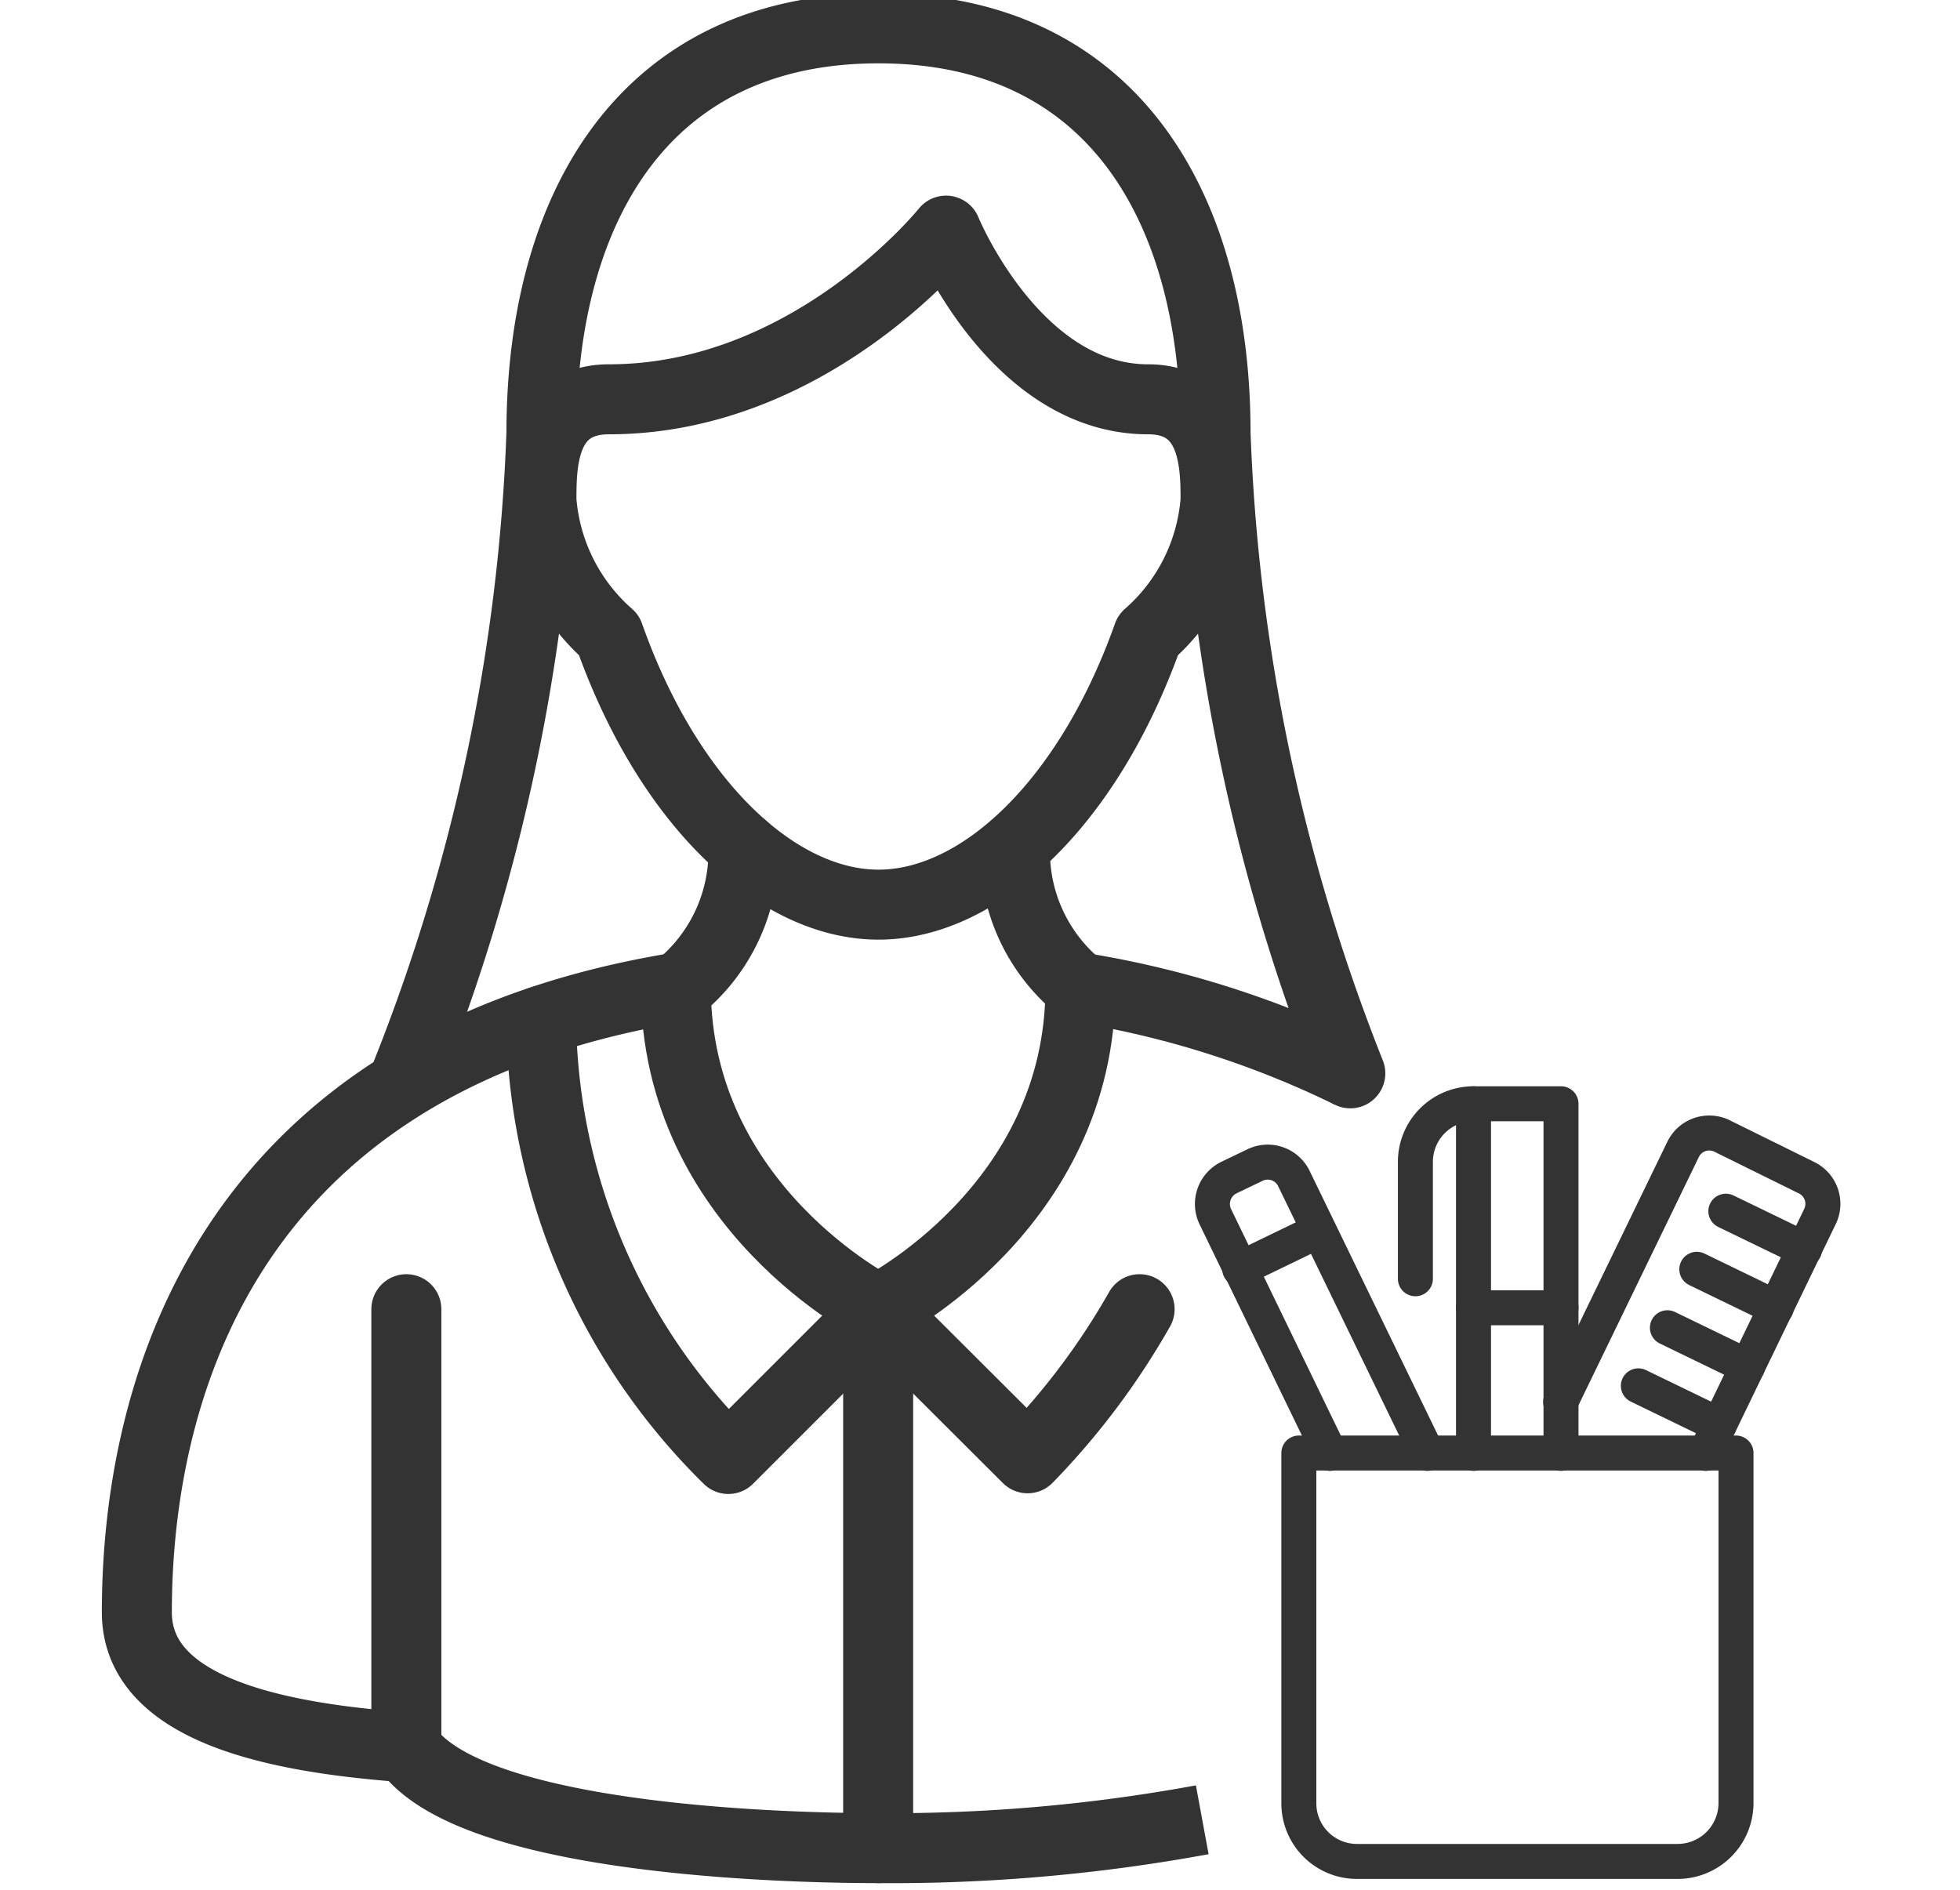
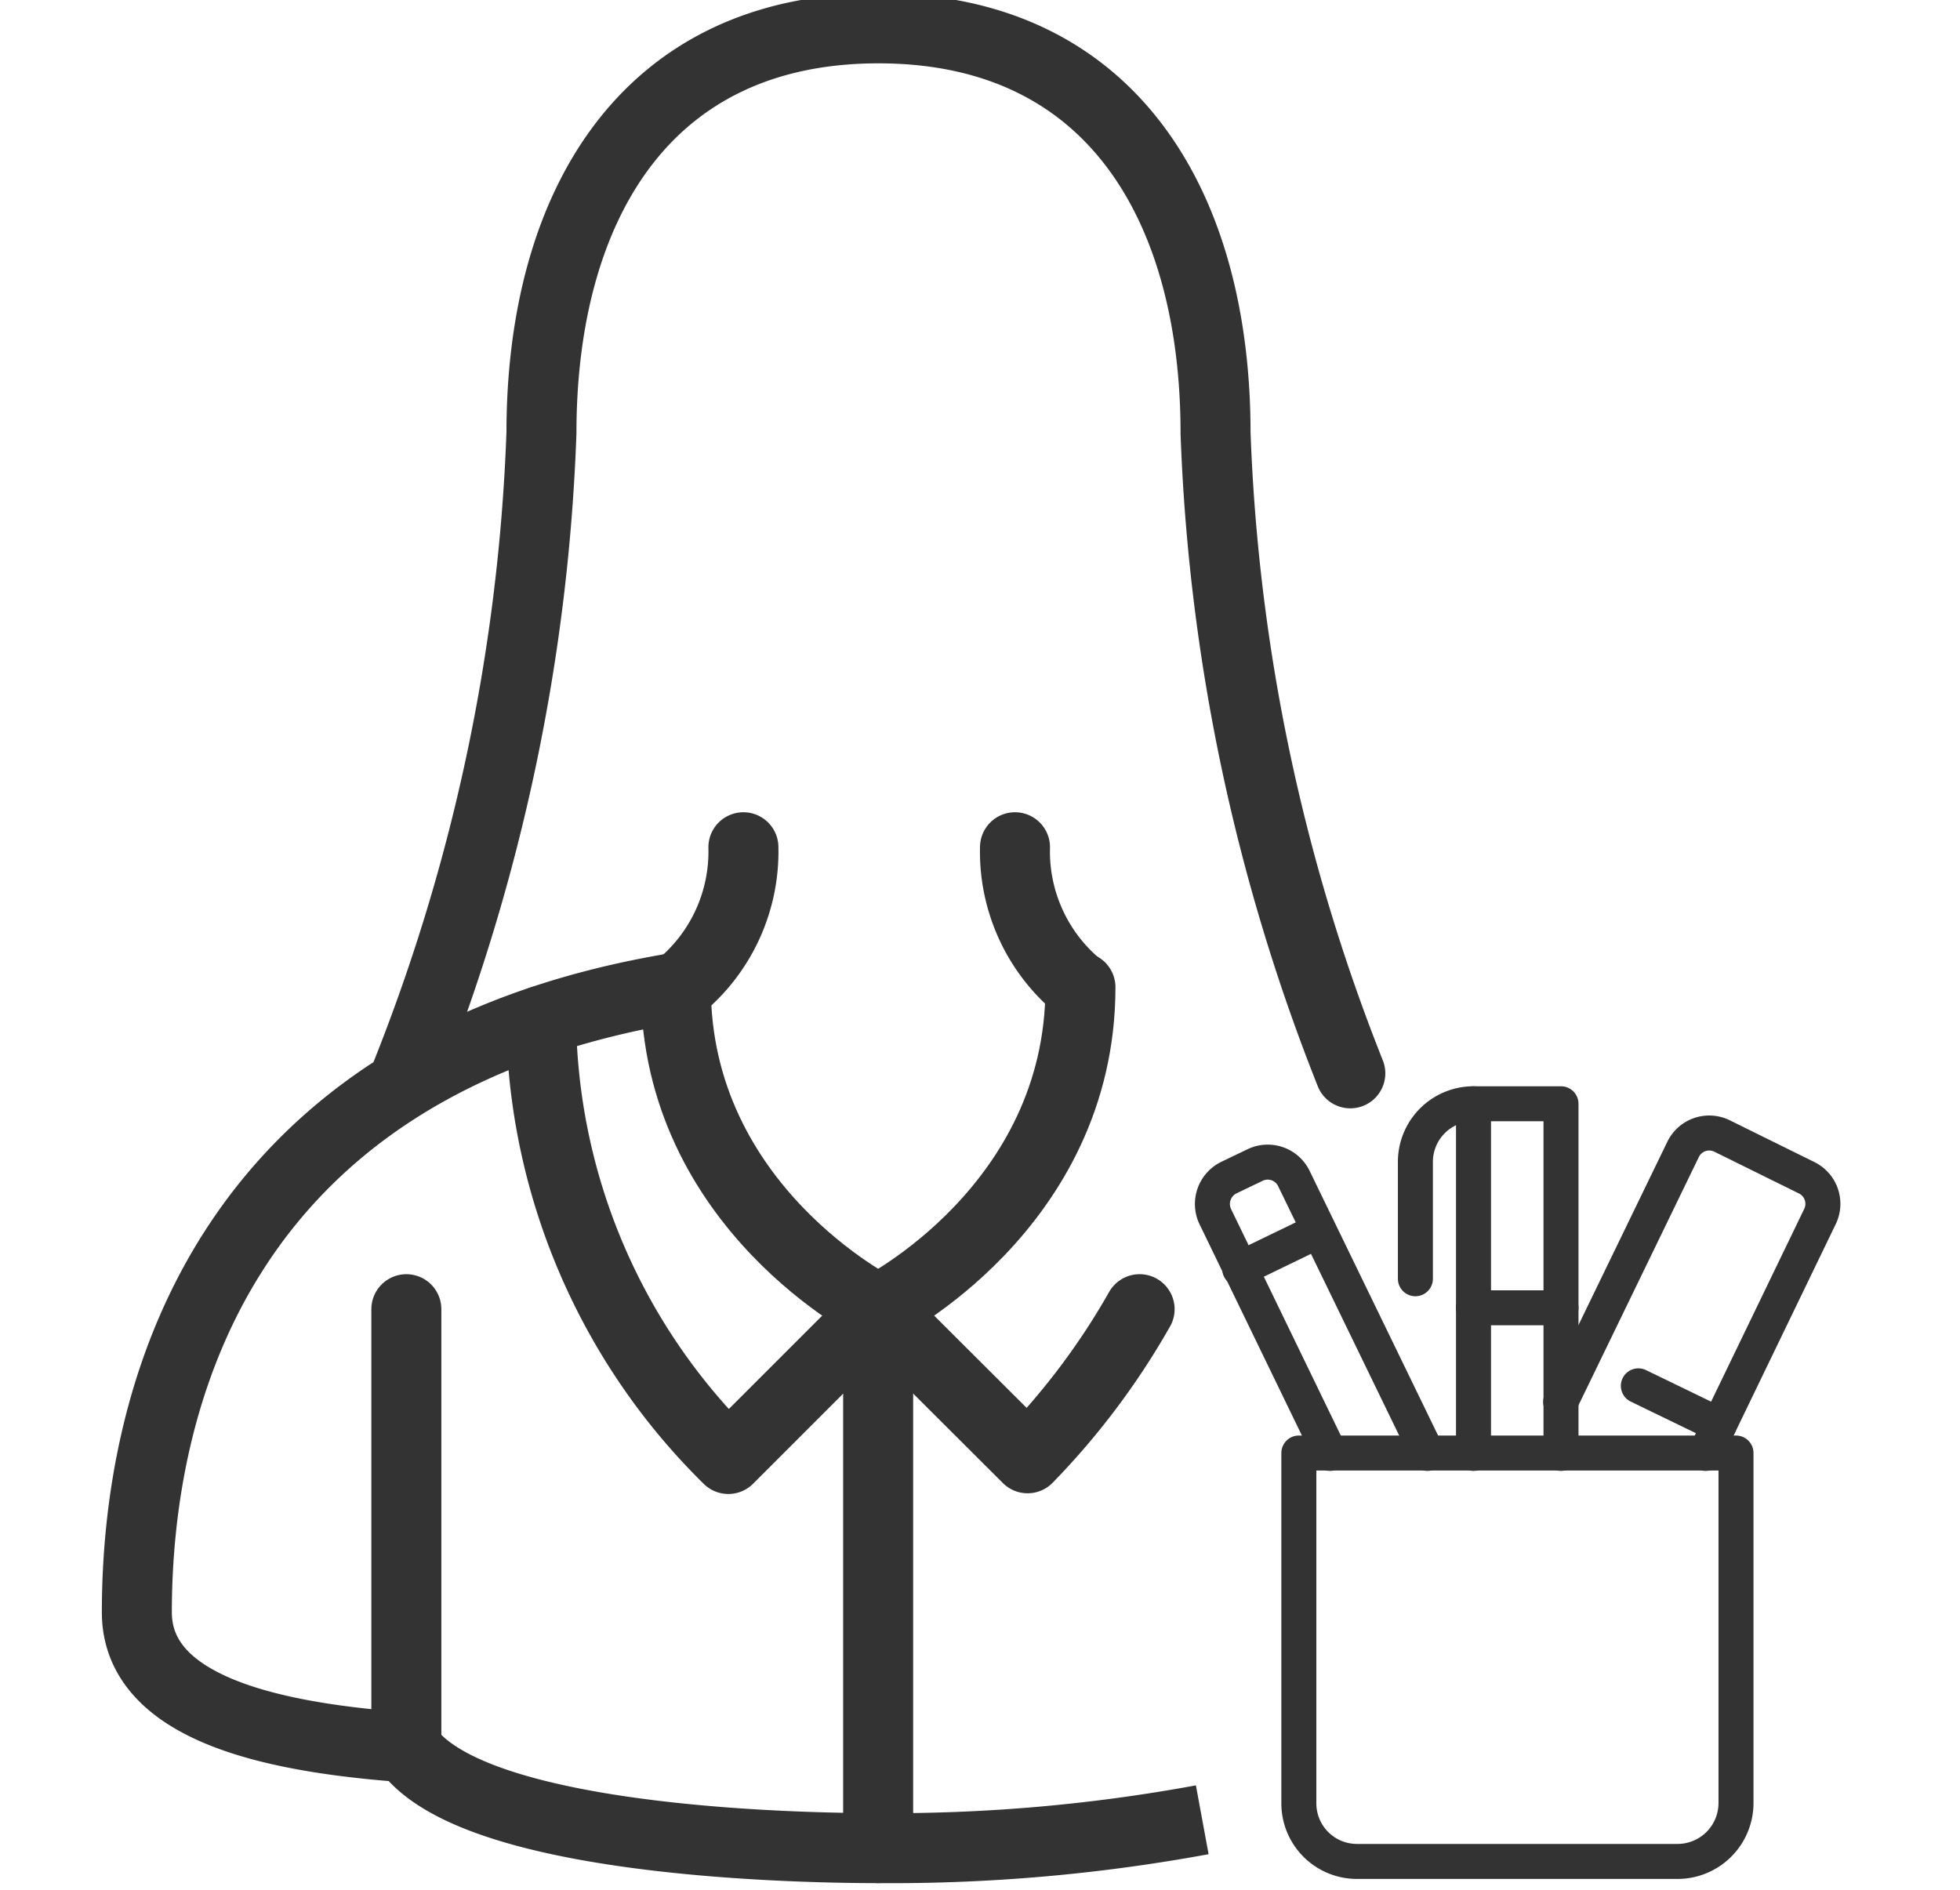
<svg xmlns="http://www.w3.org/2000/svg" id="shopping-basket-icon" viewBox="0 0 56 54">
  <defs>
    <style>.cls-1,.cls-2,.cls-3{fill:none;stroke:#333;stroke-linejoin:round;}.cls-1,.cls-3{stroke-linecap:round;}.cls-1,.cls-2{stroke-width:2px;}</style>
  </defs>
  <title>virtual-staging-icons</title>
  <g id="peo-office-worker-female">
-     <path class="cls-1" d="M17.4,18.15a5.7,5.7,0,0,1-1.93-3.85c0-1,0-2.89,1.93-2.89,5.77,0,9.63-4.82,9.63-4.82S29,11.41,32.8,11.41c1.93,0,1.93,1.92,1.93,2.89a5.7,5.7,0,0,1-1.93,3.85c-1.71,4.82-4.81,7.7-7.7,7.7s-6-2.88-7.7-7.7" />
    <path class="cls-1" d="M21.24,24.21a5,5,0,0,1-1.84,4" />
    <path class="cls-1" d="M29,24.21a5,5,0,0,0,1.84,4" />
-     <path class="cls-2" d="M38.58,30.67a27.41,27.41,0,0,0-7.71-2.45" />
    <path class="cls-2" d="M19.4,28.21C6.18,30.36,3.91,40.11,3.91,46.07c0,2.89,4.29,3.61,7.7,3.86,1.94,2.84,12.14,2.88,13.49,2.88A49,49,0,0,0,34.35,52" />
    <line class="cls-1" x1="11.61" y1="49.93" x2="11.61" y2="37.41" />
    <path class="cls-1" d="M11.62,30.67a54.81,54.81,0,0,0,3.85-18.3C15.47,6,18.36.81,25.1.81S34.73,6,34.73,12.37a54.81,54.81,0,0,0,3.85,18.3" />
    <path class="cls-1" d="M19.31,28.21c0,6.31,5.78,9.2,5.78,9.2" />
    <path class="cls-1" d="M25.09,37.41s5.78-2.89,5.78-9.2" />
    <path class="cls-1" d="M15.46,29.17a17.88,17.88,0,0,0,5.35,12.52h0l4.28-4.28" />
    <path class="cls-1" d="M25.09,37.41l4.27,4.26h0a20.77,20.77,0,0,0,3.2-4.26" />
    <line class="cls-1" x1="25.09" y1="37.41" x2="25.09" y2="52.81" />
  </g>
  <g id="des-pen-pot">
    <path class="cls-3" d="M37.11,51.52a1.66,1.66,0,0,0,1.66,1.67h9.16a1.67,1.67,0,0,0,1.67-1.67v-10H37.11Z" />
    <polyline class="cls-3" points="42.1 41.53 42.1 31.54 44.6 31.54 44.6 41.53" />
    <path class="cls-3" d="M42.1,31.54a1.66,1.66,0,0,0-1.66,1.67v3.33" />
    <line class="cls-3" x1="42.1" y1="37.37" x2="44.6" y2="37.37" />
    <path class="cls-3" d="M38,41.53l-3.28-6.77a.84.84,0,0,1,.39-1.11l.75-.36a.83.83,0,0,1,1.11.39l3.81,7.85" />
    <line class="cls-3" x1="35.42" y1="36.26" x2="37.67" y2="35.17" />
    <path class="cls-3" d="M48.73,41.53,52,34.76a.83.83,0,0,0-.39-1.11l-2.41-1.19a.83.83,0,0,0-1.11.38l-3.5,7.22" />
-     <line class="cls-3" x1="51.56" y1="35.7" x2="49.31" y2="34.61" />
-     <line class="cls-3" x1="50.75" y1="37.37" x2="48.48" y2="36.27" />
-     <line class="cls-3" x1="49.93" y1="39.05" x2="47.64" y2="37.94" />
    <line class="cls-3" x1="49.12" y1="40.72" x2="46.81" y2="39.6" />
  </g>
</svg>